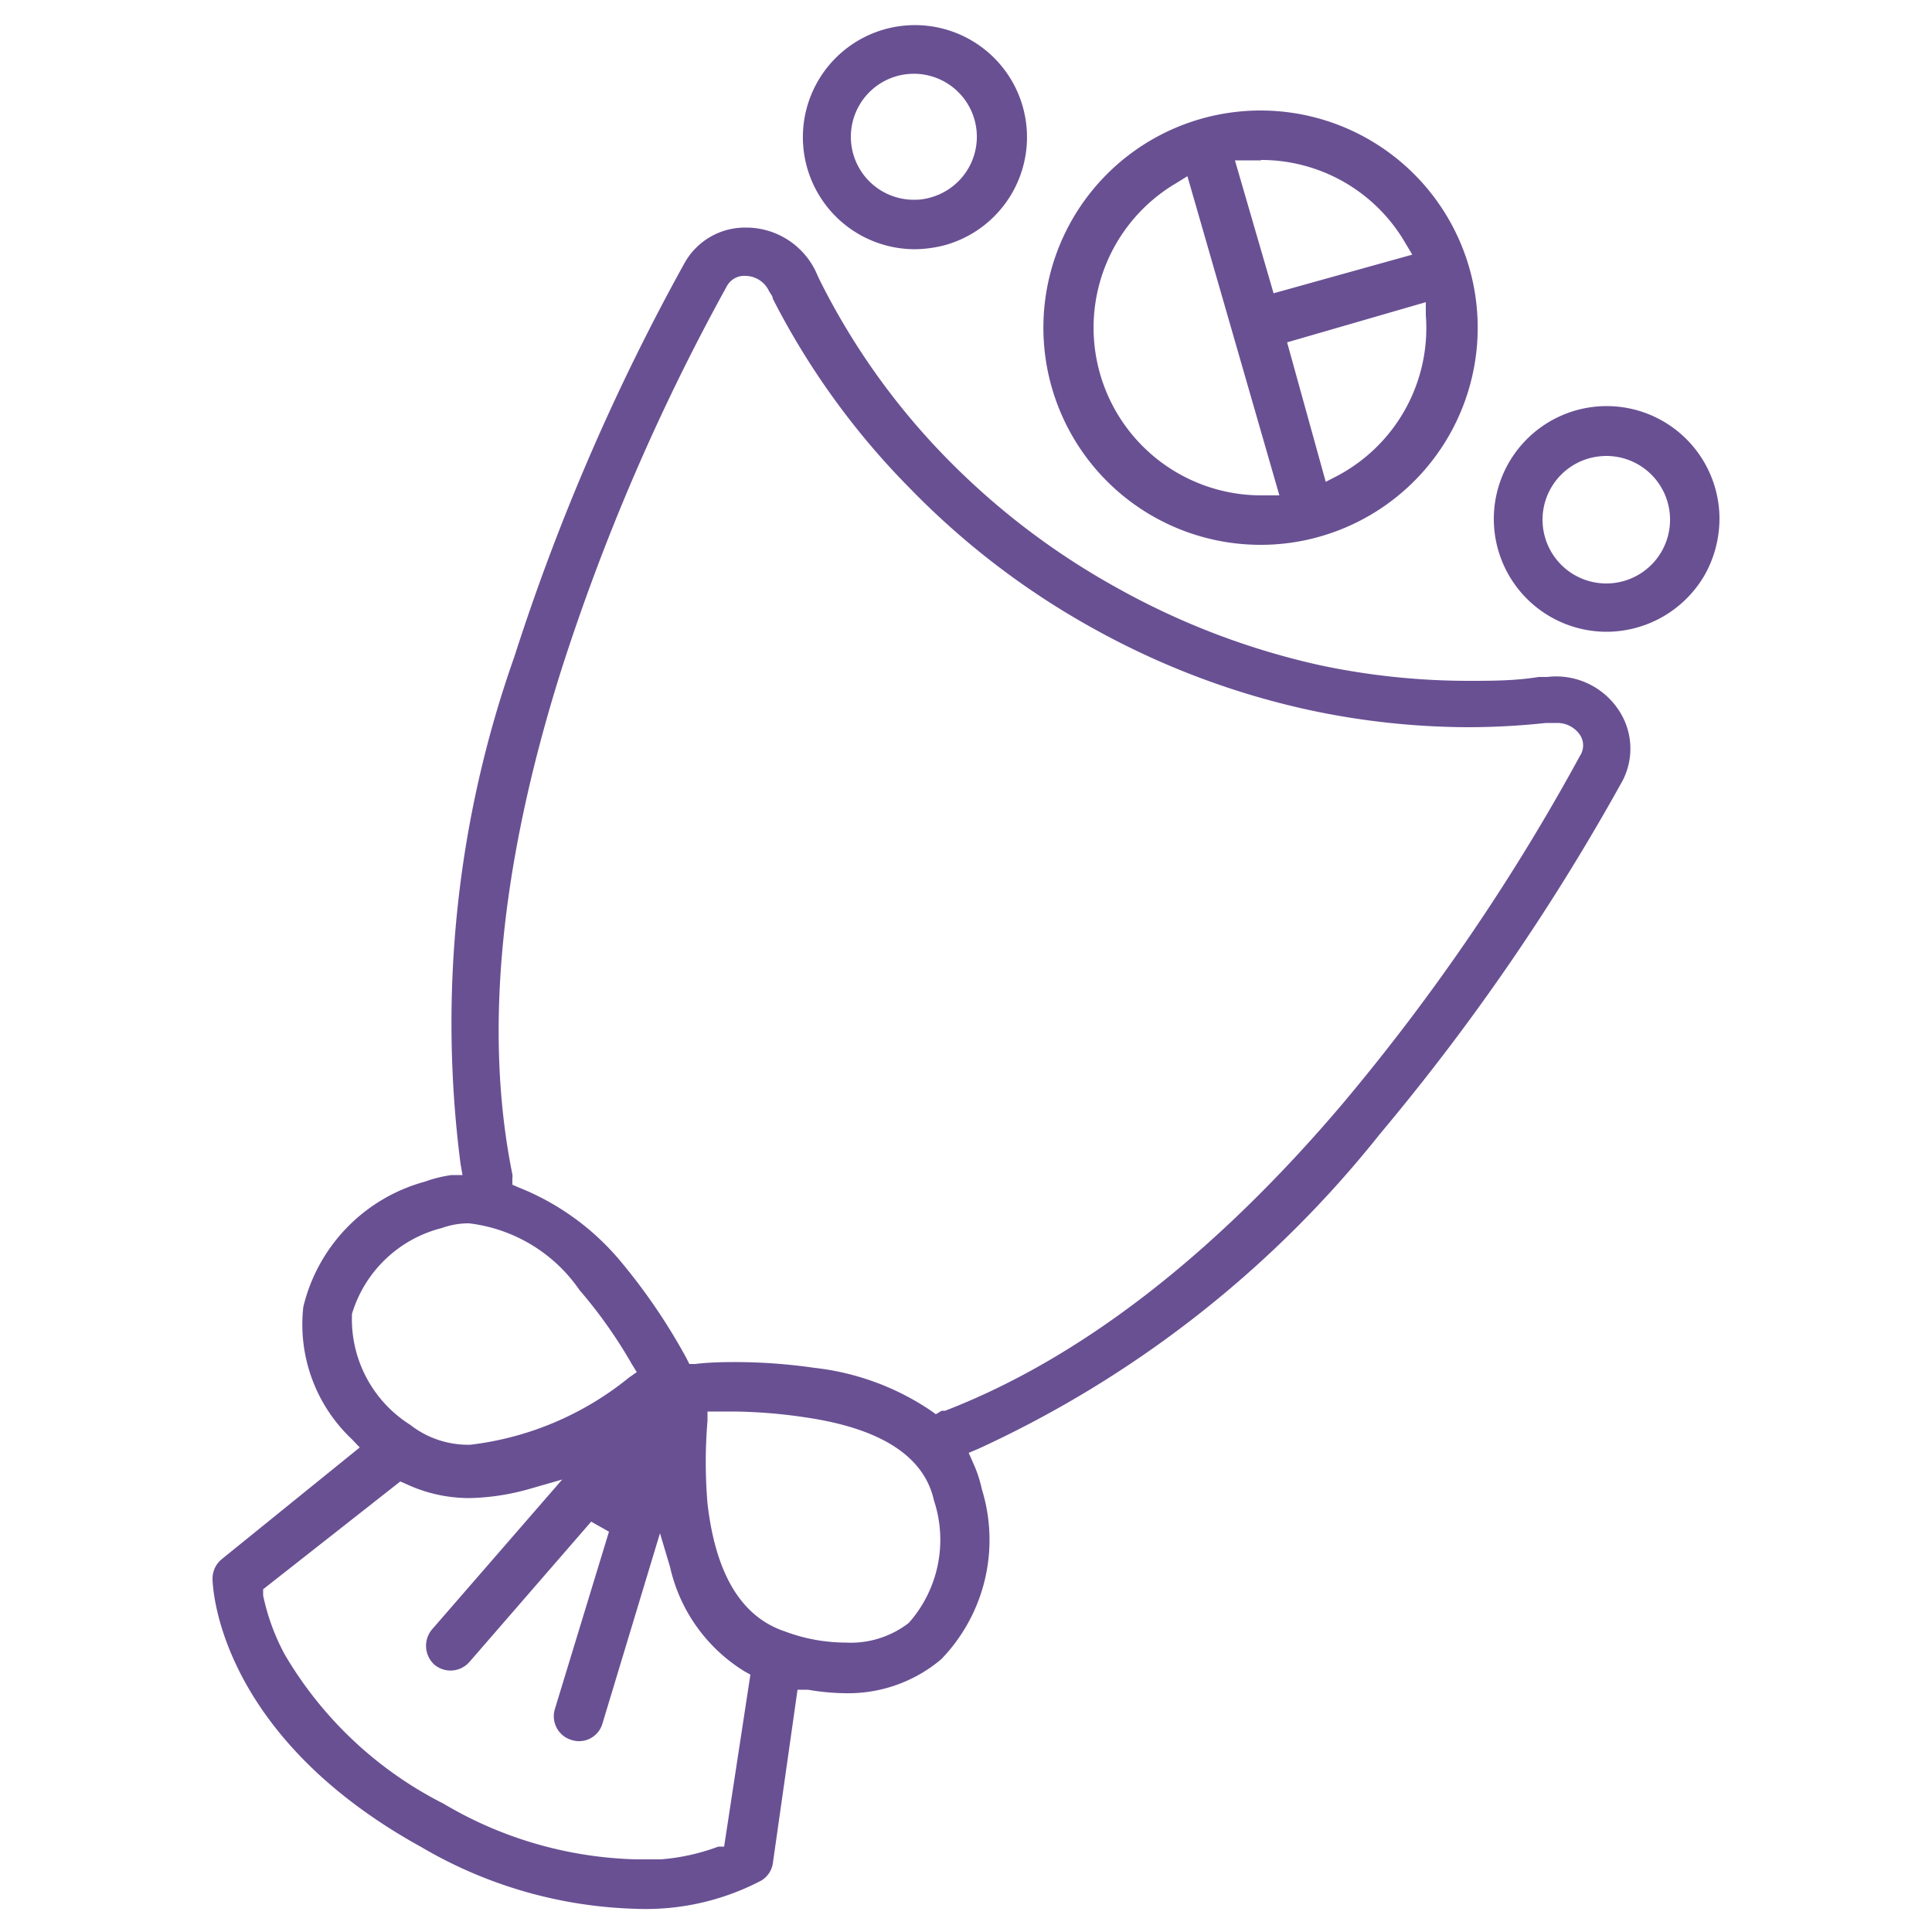
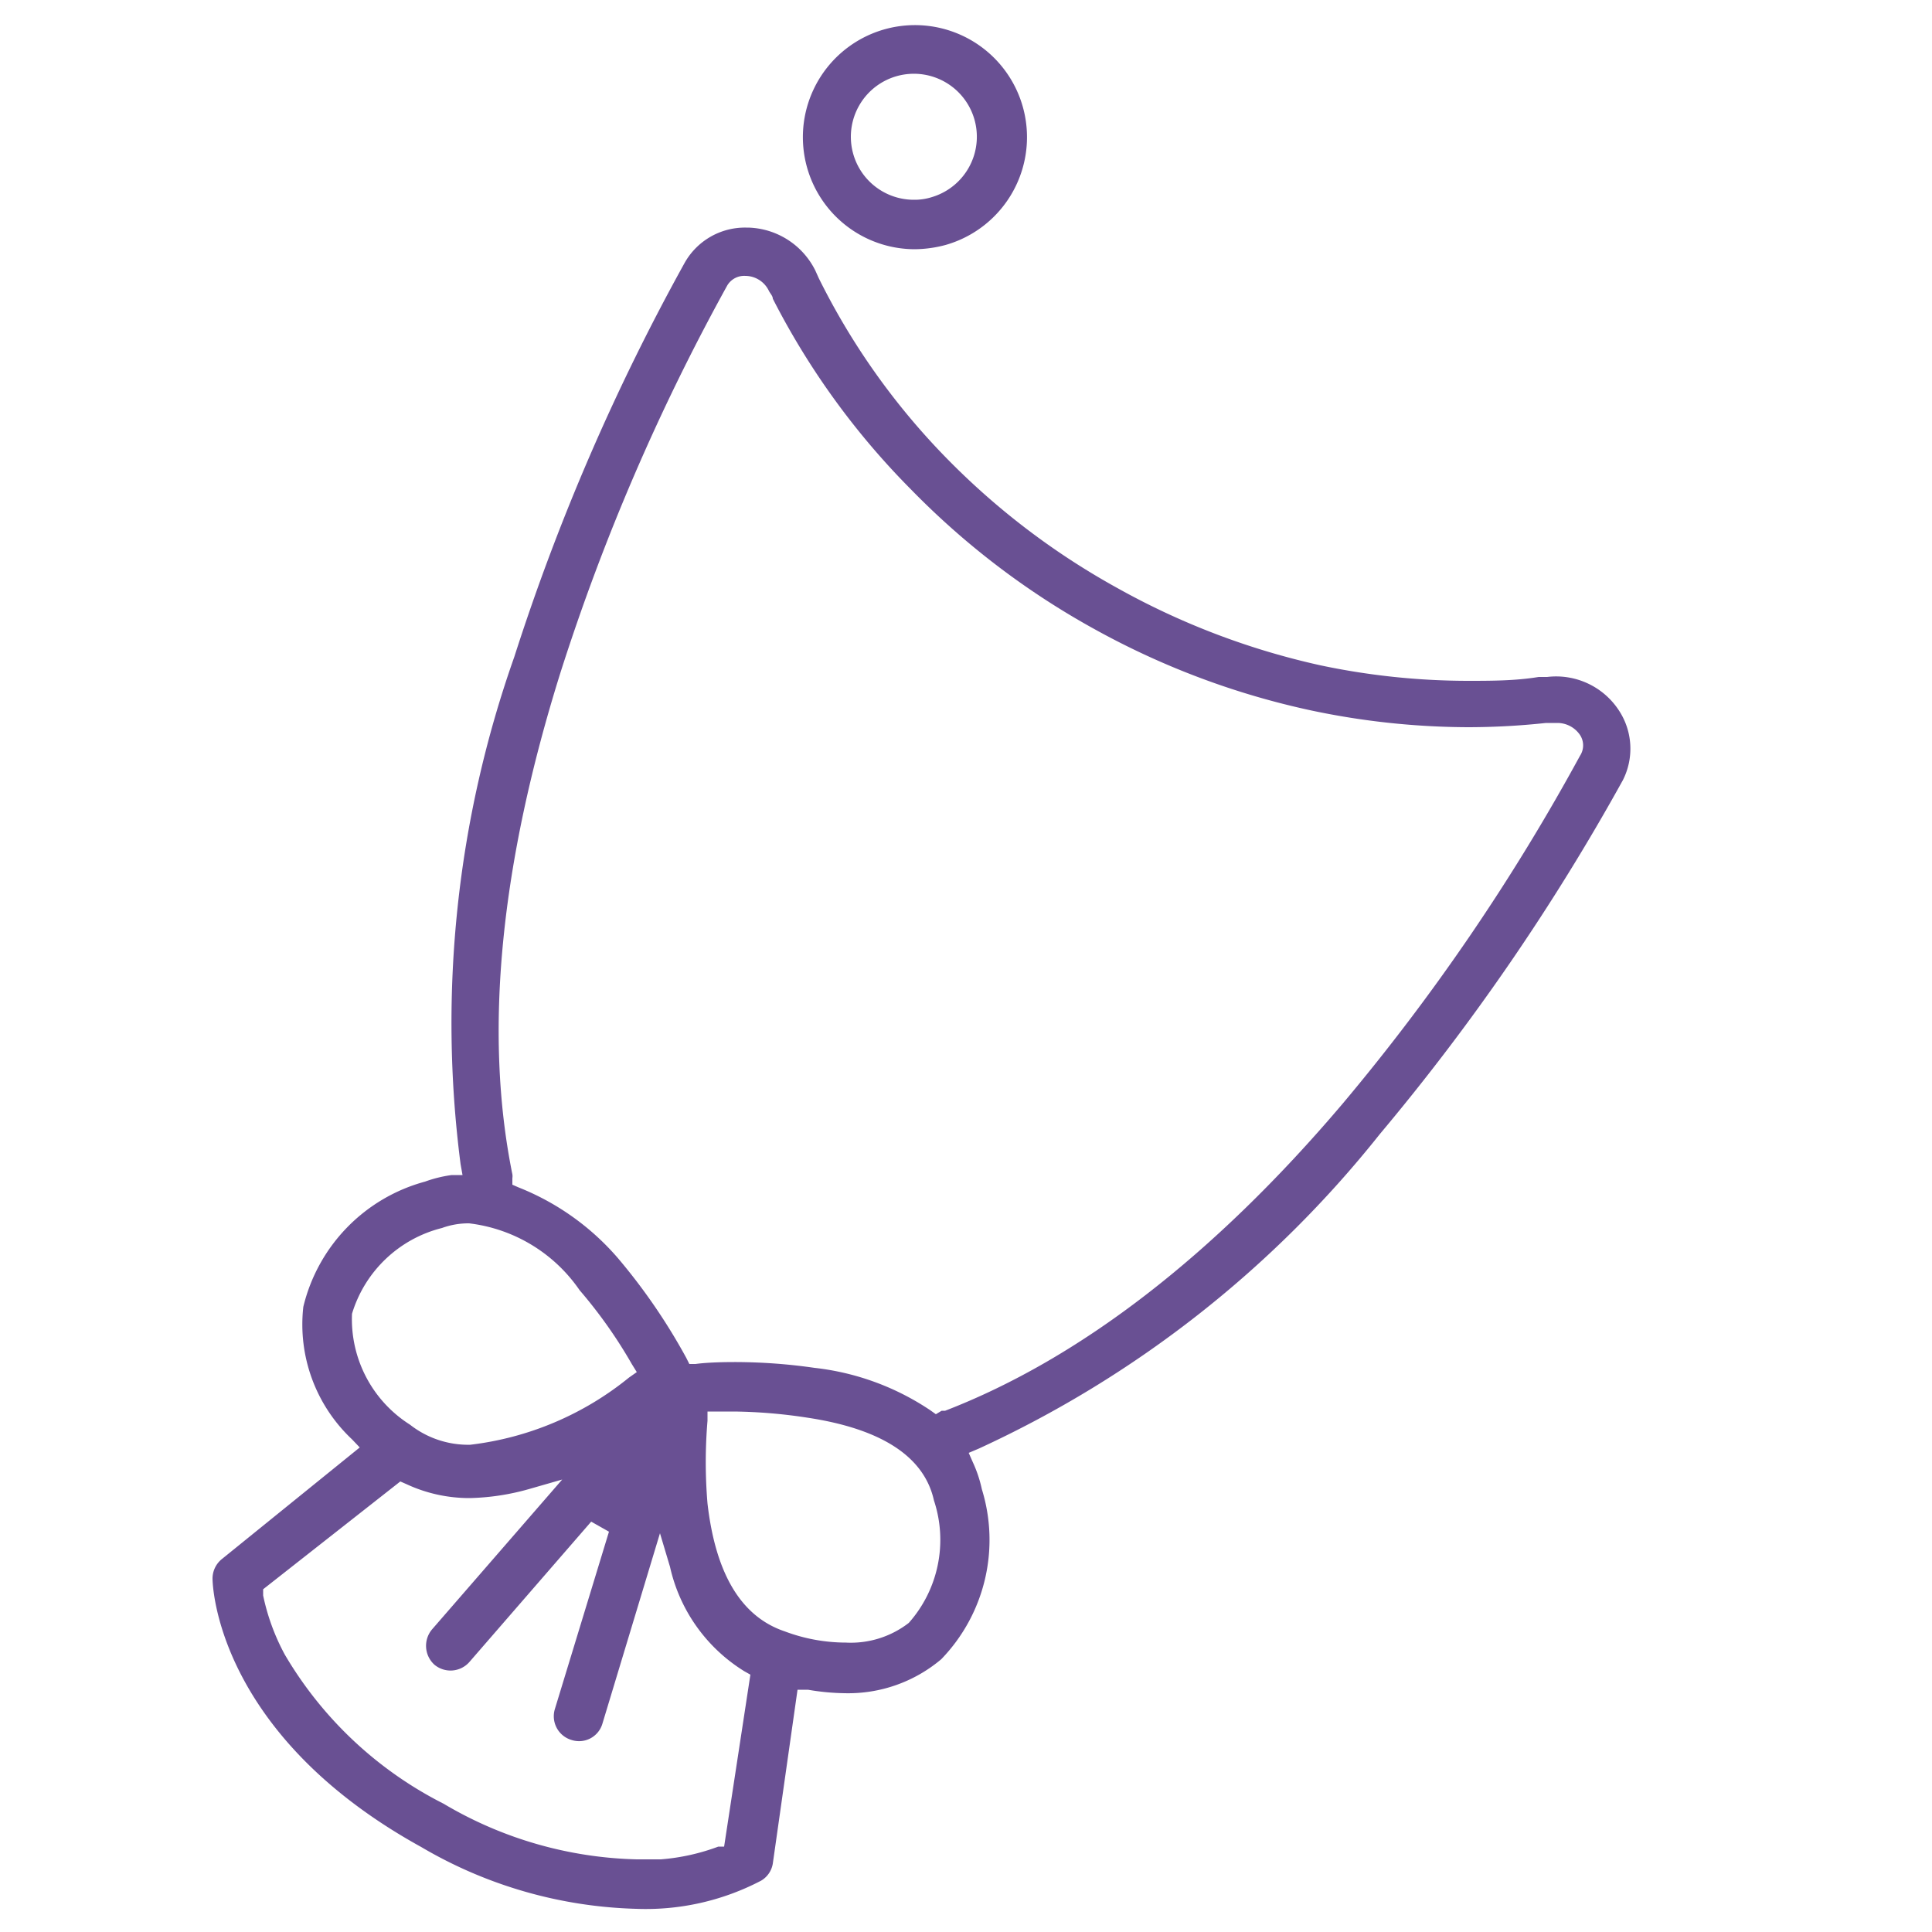
<svg xmlns="http://www.w3.org/2000/svg" width="50" height="50" viewBox="0 0 50 50">
  <path d="M16.46,49.4a11.57,11.57,0,0,1-5.56-1.6C5.59,44.87,5.5,41,5.5,40.85a.65.65,0,0,1,.24-.5l3.57-2.89-.2-.21a4.08,4.08,0,0,1-1.26-3.43A4.43,4.43,0,0,1,11,30.58a3.31,3.31,0,0,1,.69-.17l.28,0-.05-.28A28.43,28.43,0,0,1,13.31,17a56.88,56.88,0,0,1,4.41-10.2,1.79,1.79,0,0,1,1.59-.91h.05A2,2,0,0,1,21.1,7l.09.2a18.18,18.18,0,0,0,3.26,4.61,19.05,19.05,0,0,0,4.47,3.41,19.3,19.3,0,0,0,5.26,2,18.55,18.55,0,0,0,3.79.4c.62,0,1.24,0,1.85-.1l.22,0a1.94,1.94,0,0,1,1.86.87A1.8,1.8,0,0,1,42,20.19a57.65,57.65,0,0,1-6.29,9.16,28.42,28.42,0,0,1-10.38,8.14l-.26.11.11.25a3.29,3.29,0,0,1,.23.69,4.44,4.44,0,0,1-1.05,4.4,3.73,3.73,0,0,1-2.5.88,6,6,0,0,1-.95-.09l-.27,0L20,48.23a.63.63,0,0,1-.3.44A6.43,6.43,0,0,1,16.46,49.4ZM6.81,41.13l0,.16a5.63,5.63,0,0,0,.56,1.53,10,10,0,0,0,4.11,3.86,10.26,10.26,0,0,0,5,1.44c.21,0,.42,0,.62,0a5.45,5.45,0,0,0,1.49-.33l.15,0,.68-4.45-.16-.09a4.27,4.27,0,0,1-1.92-2.7l-.26-.87-1.49,4.93a.63.63,0,0,1-.8.42h0a.64.64,0,0,1-.43-.8h0l1.4-4.59-.46-.26-3.15,3.63a.65.65,0,0,1-.91.07.66.66,0,0,1-.06-.91h0l3.37-3.88-.87.25a6.08,6.08,0,0,1-1.52.23,3.85,3.85,0,0,1-1.64-.36l-.16-.07ZM19,36.53h-.69l0,.24a12.75,12.75,0,0,0,0,2.14c.21,1.82.87,2.93,2,3.31a4.51,4.51,0,0,0,1.58.29A2.45,2.45,0,0,0,23.52,42a3.24,3.24,0,0,0,.65-3.17c-.25-1.13-1.35-1.85-3.27-2.14A13.36,13.36,0,0,0,19,36.53Zm-6.87-4.87a2,2,0,0,0-.69.12A3.26,3.26,0,0,0,9.11,34a3.23,3.23,0,0,0,1.5,2.87,2.44,2.44,0,0,0,1.56.52,8,8,0,0,0,4.11-1.74l.2-.14-.13-.21A12.29,12.29,0,0,0,15,33.39,4.05,4.05,0,0,0,12.14,31.66ZM19,35.25a14.45,14.45,0,0,1,2.08.15,6.71,6.71,0,0,1,3,1.1l.14.1.15-.09.09,0c3.47-1.34,6.94-4,10.29-7.95a54.51,54.51,0,0,0,6.14-9,.49.49,0,0,0,0-.54.71.71,0,0,0-.58-.31h-.08l-.22,0a19,19,0,0,1-2,.11,19.86,19.86,0,0,1-4.06-.43,20.43,20.43,0,0,1-5.61-2.1,20.34,20.34,0,0,1-4.77-3.63A19.7,19.7,0,0,1,20,7.73c0-.07-.07-.14-.1-.2a.68.68,0,0,0-.61-.39h0a.51.51,0,0,0-.47.25,55.76,55.76,0,0,0-4.31,10c-1.55,4.94-2,9.3-1.25,13a.31.31,0,0,1,0,.1v.17l.16.07A6.61,6.61,0,0,1,16,32.57a15.39,15.39,0,0,1,1.76,2.57l.08.16H18C18.21,35.27,18.57,35.25,19,35.25Z" fill="#695093" />
  <path d="M23.66,6.45a2.9,2.9,0,1,1,.81-.11A3.16,3.16,0,0,1,23.66,6.45ZM22.23,2.74a1.63,1.63,0,0,0,1.43,2.43,1.47,1.47,0,0,0,.46-.07,1.63,1.63,0,1,0-1.89-2.36Z" fill="#695093" />
-   <path d="M41.58,16.35a2.92,2.92,0,1,1,2.92-2.91,3,3,0,0,1-.36,1.4A2.94,2.94,0,0,1,41.58,16.35Zm0-4.55a1.74,1.74,0,0,0-.45.06,1.65,1.65,0,1,0,.45-.06Z" fill="#695093" />
-   <path d="M32.61,14.1a5.62,5.62,0,1,1,1.57-.22A5.56,5.56,0,0,1,32.61,14.1ZM30.44,4.74a4.34,4.34,0,0,0,2.18,8.08h.15l.34,0L30.73,4.56Zm2.87,4.12,1,3.61.29-.15a4.33,4.33,0,0,0,2.3-4.17l0-.33Zm-.68-4.71h-.34l-.33,0,1,3.44,3.59-1-.18-.3a4.31,4.31,0,0,0-3.73-2.15Z" fill="#695093" />
</svg>